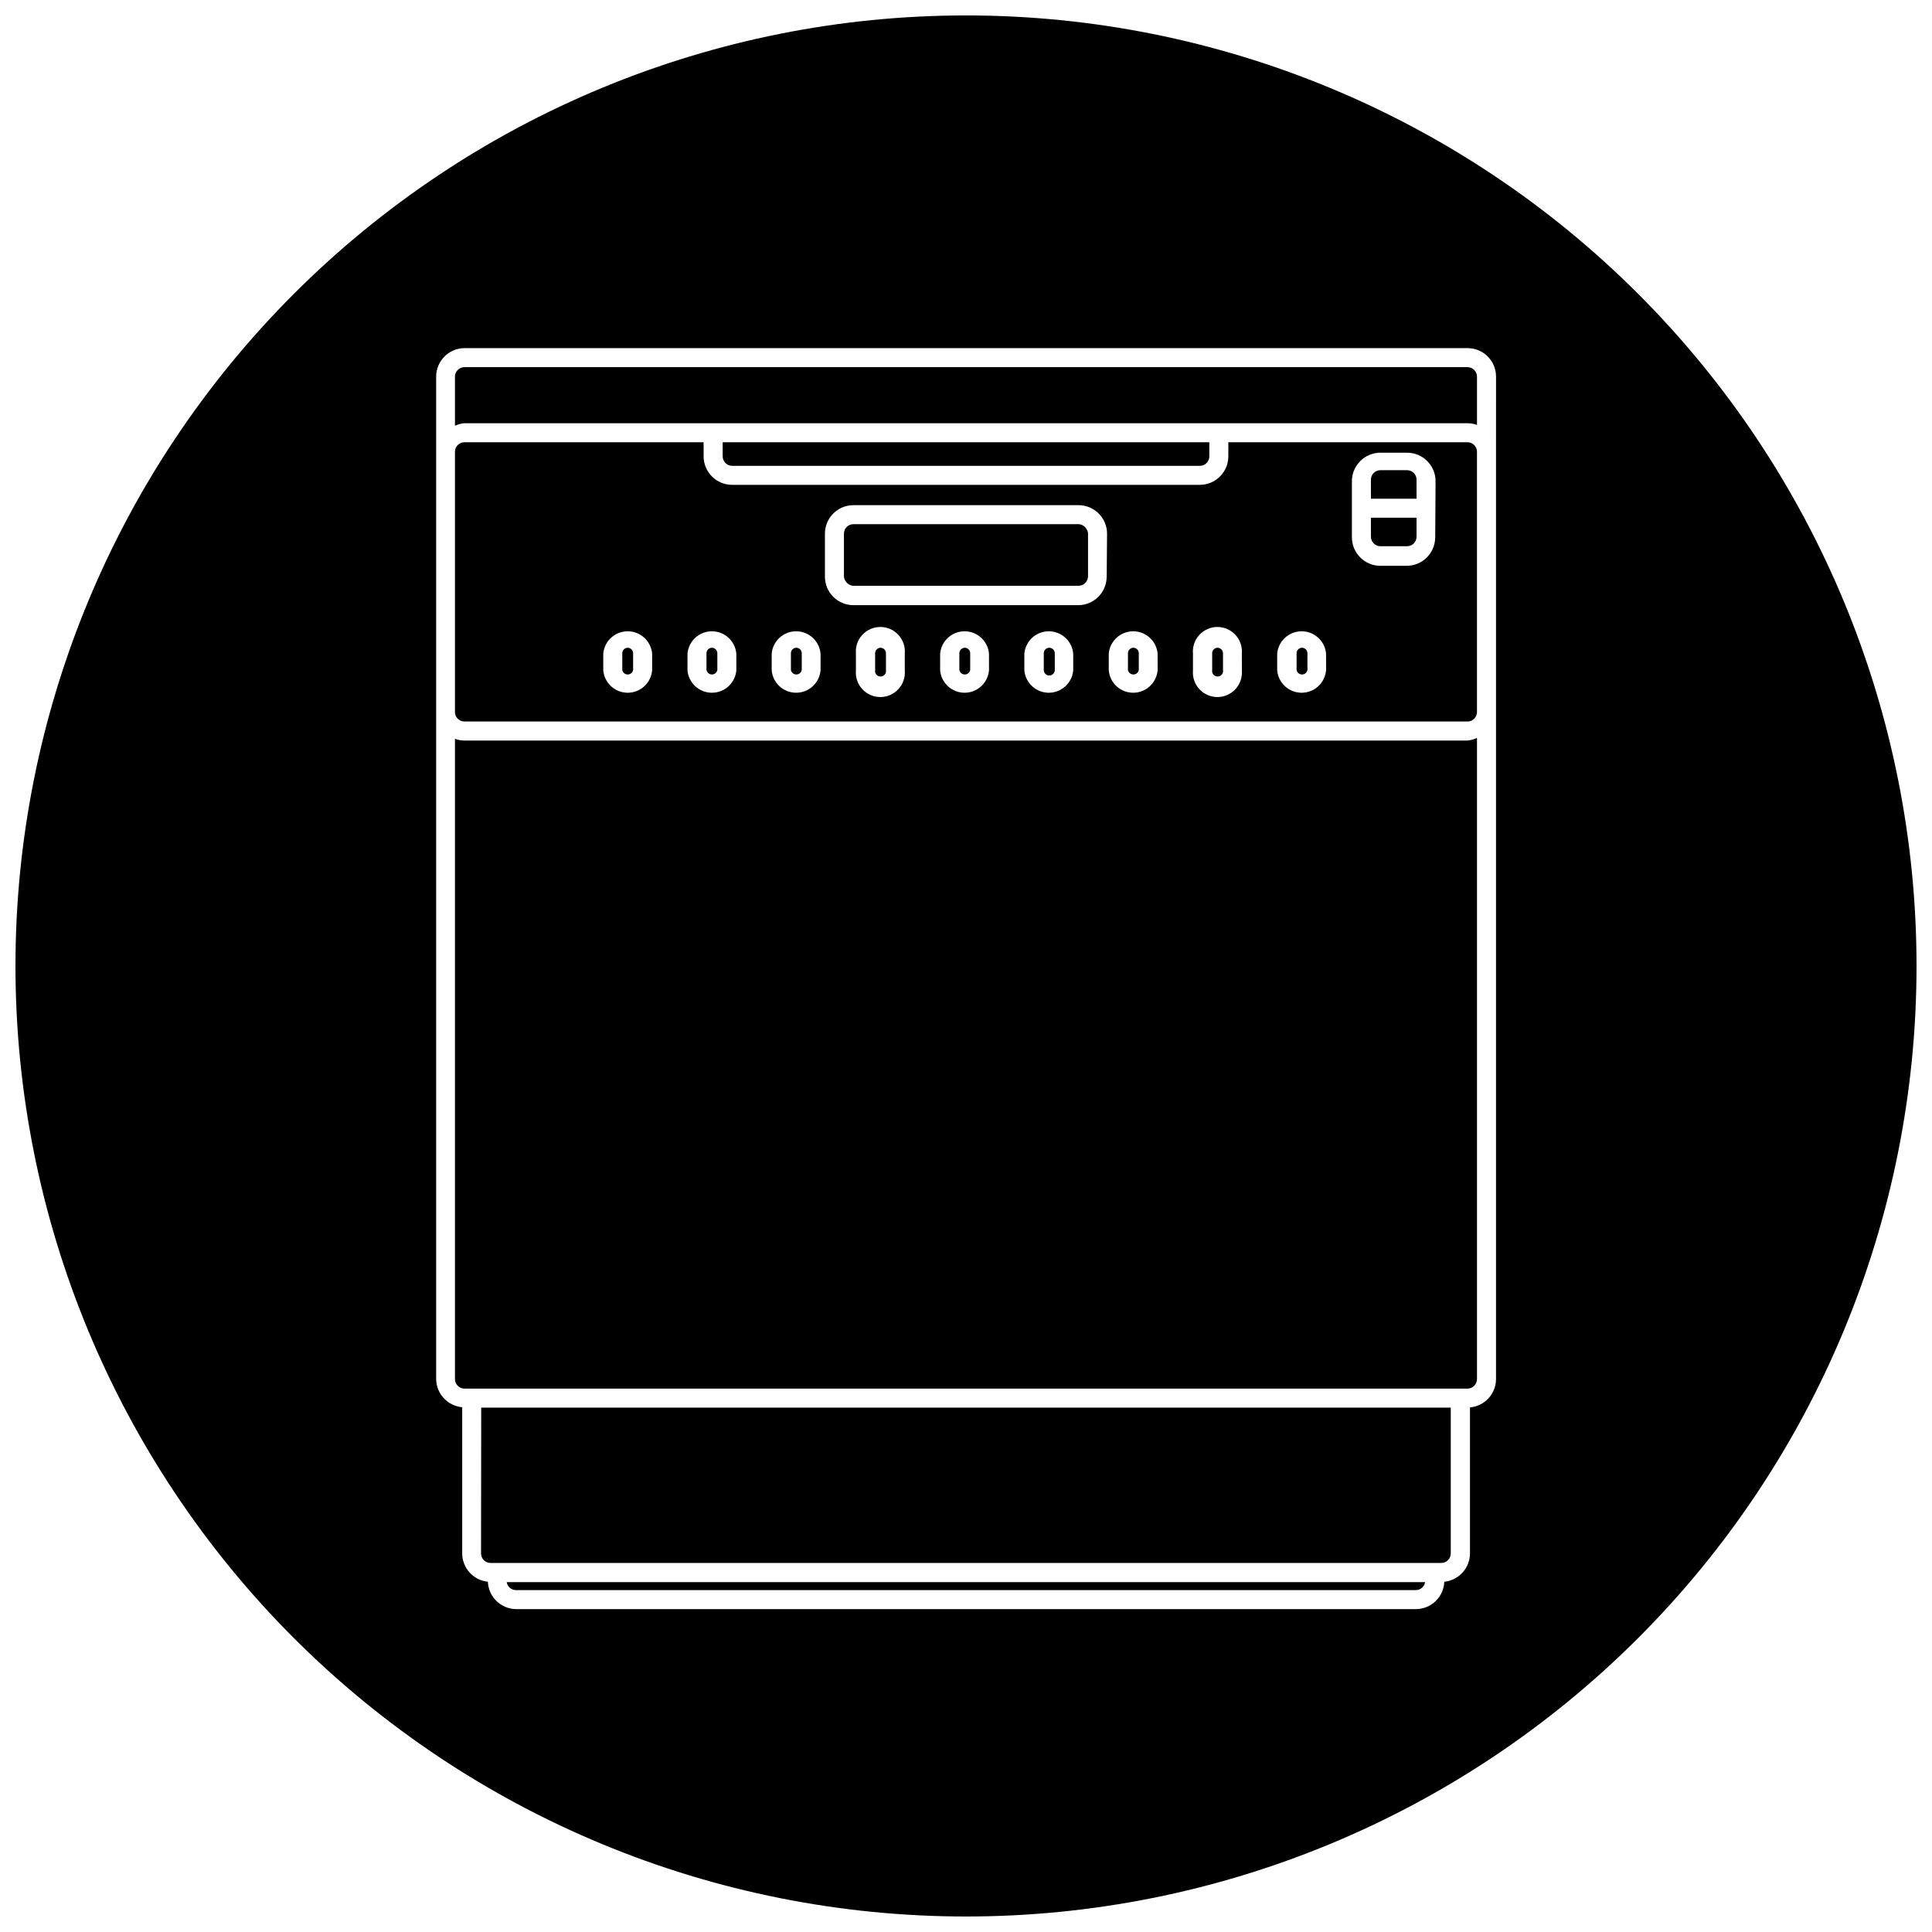
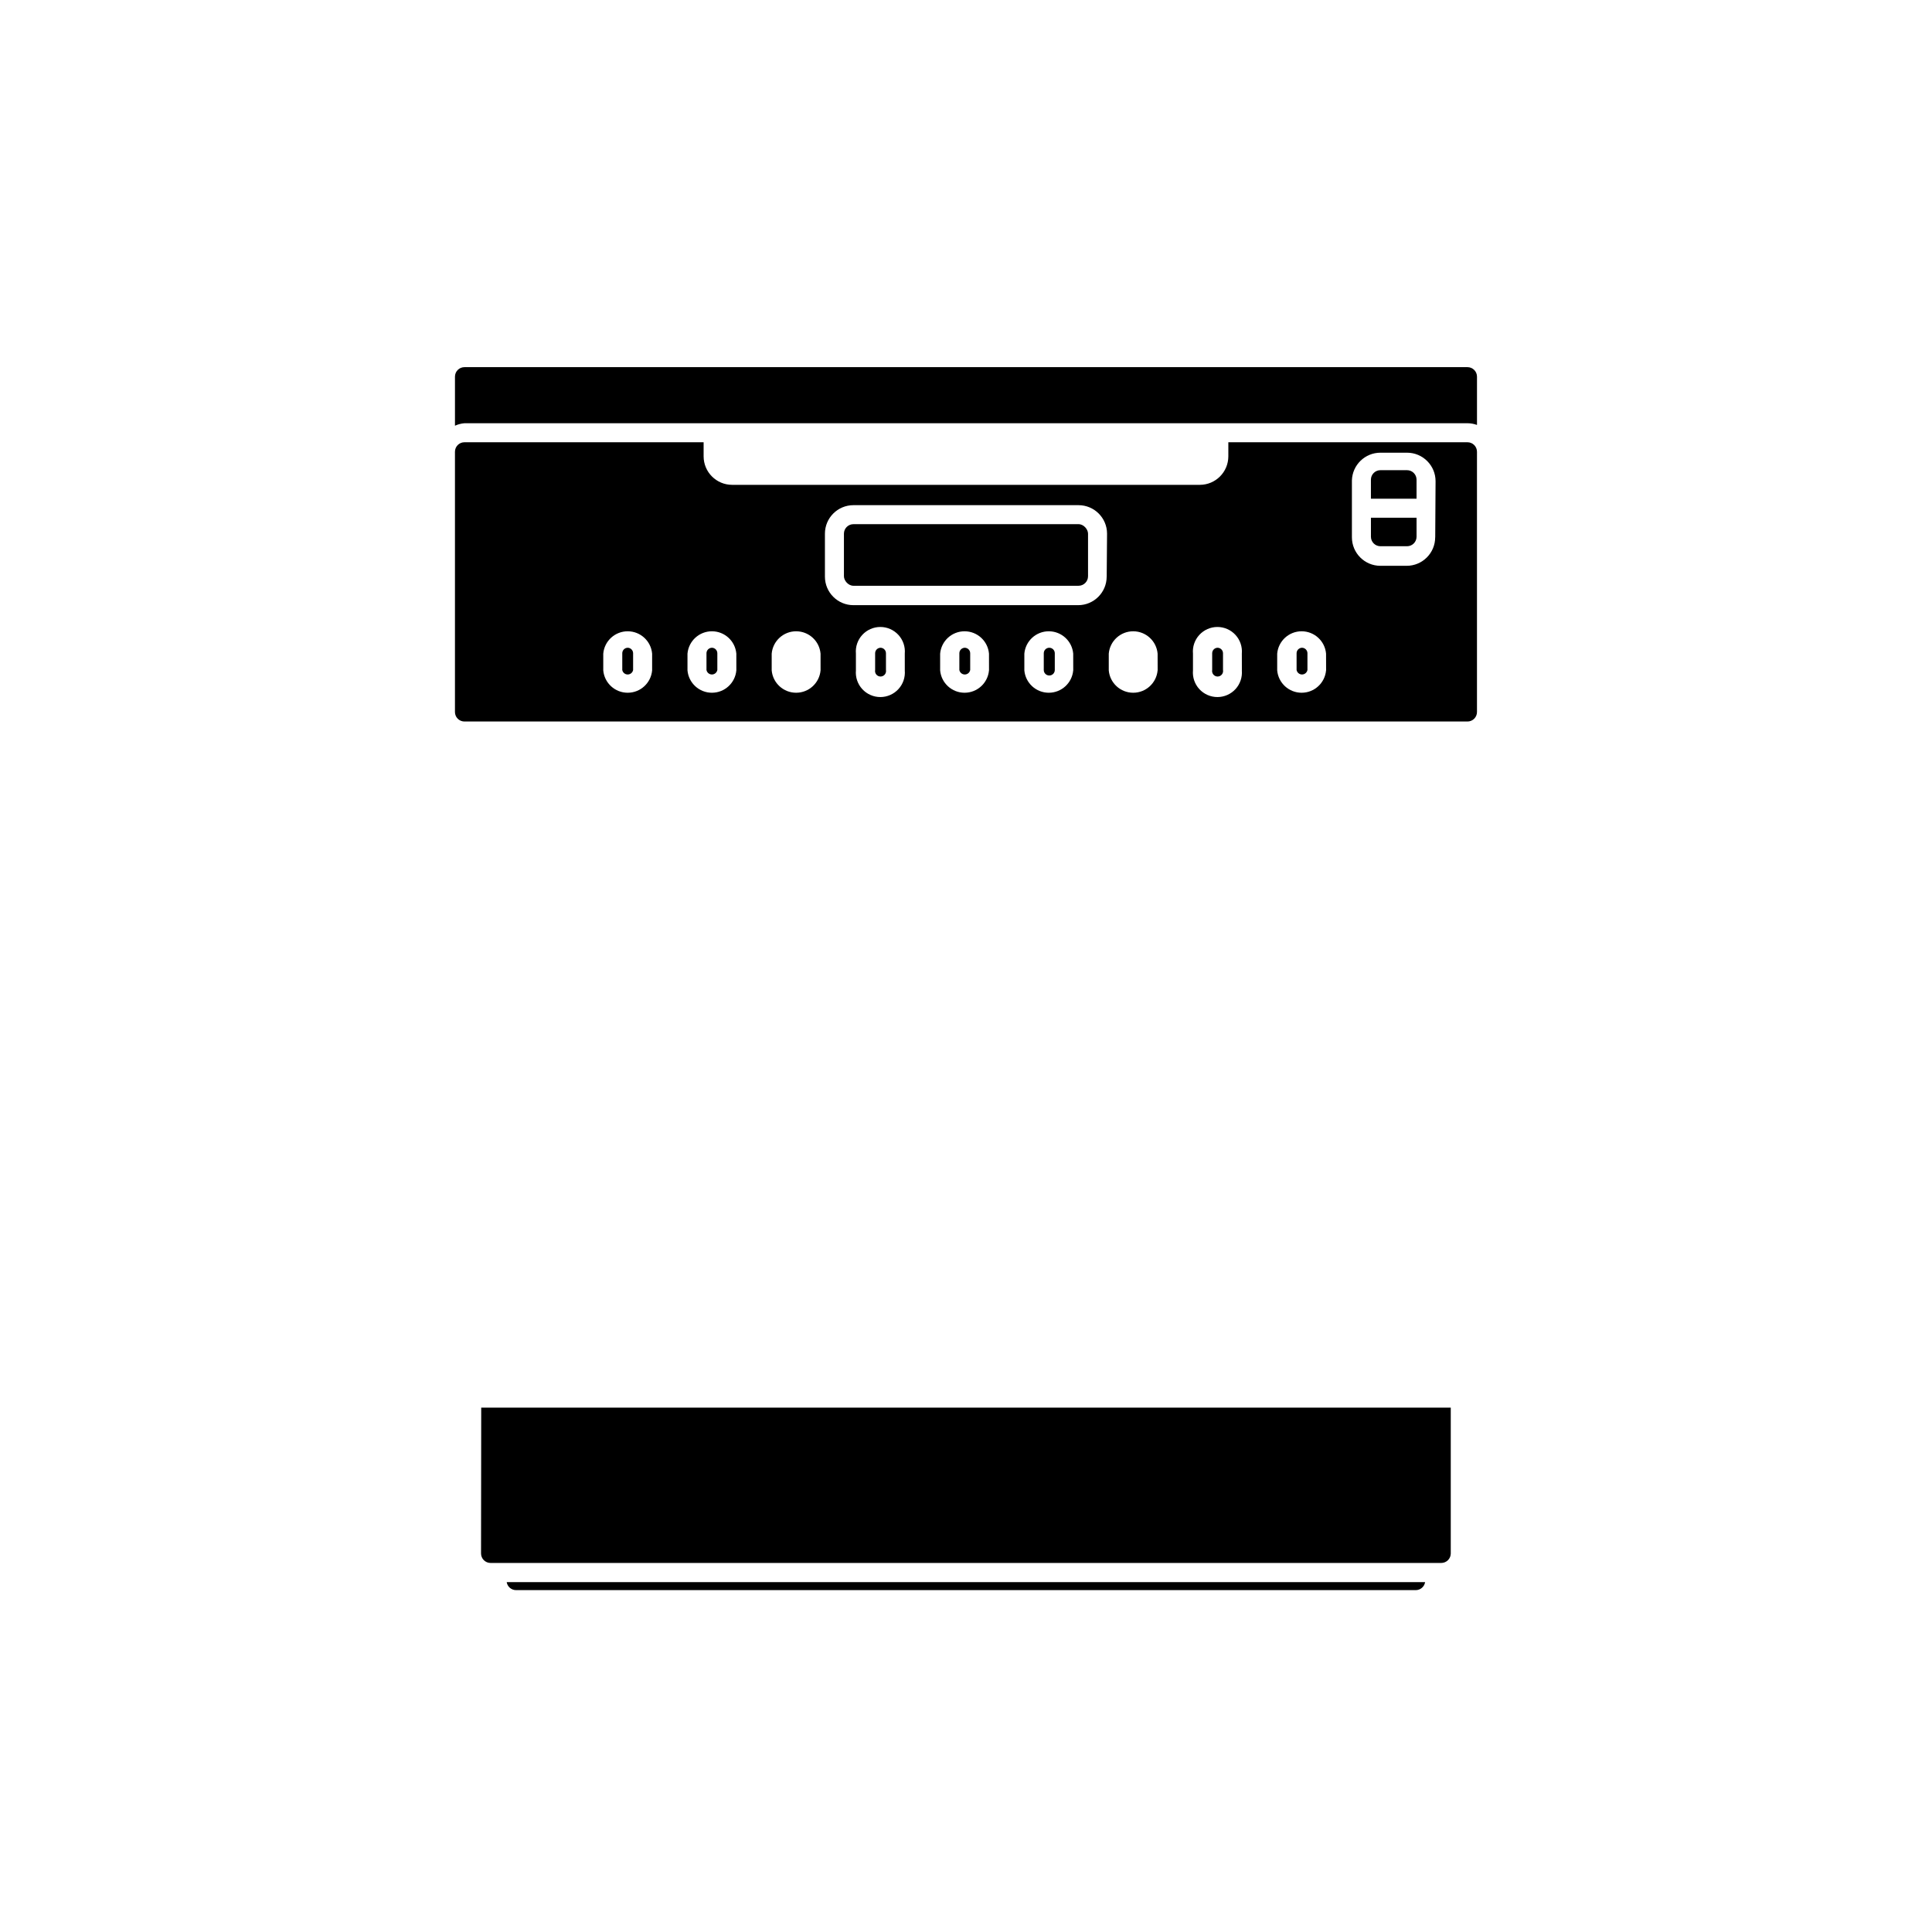
<svg xmlns="http://www.w3.org/2000/svg" width="800px" height="800px" version="1.1" viewBox="144 144 512 512">
  <defs>
    <clipPath id="a">
      <path d="m148.09 148.09h503.81v503.81h-503.81z" />
    </clipPath>
  </defs>
  <path d="m422.07 315.66c-0.809 0-1.461 0.656-1.461 1.461v4.434c0 0.809 0.652 1.461 1.461 1.461 0.805 0 1.461-0.652 1.461-1.461v-4.434c0-0.805-0.656-1.461-1.461-1.461z" />
  <path d="m370.17 282.91h59.652c1.391 0 2.519 1.391 2.519 2.519v11.285c0 1.391-1.129 2.519-2.519 2.519h-59.652c-1.391 0-2.519-1.391-2.519-2.519v-11.285c0-1.391 1.129-2.519 2.519-2.519z" />
  <path d="m466.7 315.66c-0.809 0-1.461 0.656-1.461 1.461v4.434c-0.082 0.43 0.035 0.867 0.312 1.203 0.277 0.336 0.688 0.527 1.121 0.527 0.438 0 0.848-0.191 1.125-0.527 0.277-0.336 0.395-0.773 0.312-1.203v-4.434c0-0.785-0.625-1.434-1.41-1.461z" />
  <path d="m399.7 315.66c-0.805 0-1.461 0.656-1.461 1.461v4.434c0.129 0.691 0.734 1.191 1.438 1.191s1.305-0.5 1.434-1.191v-4.434c0-0.785-0.621-1.434-1.41-1.461z" />
  <path d="m489.07 315.66c-0.805 0-1.461 0.656-1.461 1.461v4.434c0.133 0.691 0.734 1.191 1.438 1.191s1.305-0.5 1.438-1.191v-4.434c0-0.785-0.625-1.434-1.414-1.461z" />
  <path d="m267.09 256.16h265.81c0.859 0.004 1.715 0.16 2.519 0.453v-12.797c0-0.668-0.266-1.309-0.738-1.781s-1.113-0.738-1.781-0.738h-265.81c-1.391 0-2.519 1.129-2.519 2.519v13c0.797-0.363 1.648-0.586 2.519-0.656z" />
  <path d="m310.37 315.66c-0.809 0-1.461 0.656-1.461 1.461v4.434c0.129 0.691 0.734 1.191 1.434 1.191 0.703 0 1.309-0.5 1.438-1.191v-4.434c0-0.785-0.625-1.434-1.41-1.461z" />
-   <path d="m355.06 315.66c-0.809 0-1.461 0.656-1.461 1.461v4.434c0.129 0.691 0.734 1.191 1.438 1.191 0.699 0 1.305-0.5 1.434-1.191v-4.434c0-0.785-0.621-1.434-1.41-1.461z" />
  <path d="m332.69 315.66c-0.809 0-1.465 0.656-1.465 1.461v4.434c0.133 0.691 0.734 1.191 1.438 1.191 0.703 0 1.305-0.5 1.438-1.191v-4.434c0-0.785-0.625-1.434-1.41-1.461z" />
  <path d="m377.38 315.66c-0.809 0-1.461 0.656-1.461 1.461v4.434c-0.082 0.43 0.031 0.867 0.309 1.203 0.277 0.336 0.691 0.527 1.125 0.527 0.434 0 0.848-0.191 1.125-0.527 0.277-0.336 0.391-0.773 0.312-1.203v-4.434c0-0.785-0.625-1.434-1.41-1.461z" />
-   <path d="m444.38 315.66c-0.805 0-1.461 0.656-1.461 1.461v4.434c0.133 0.691 0.734 1.191 1.438 1.191s1.305-0.5 1.434-1.191v-4.434c0.004-0.785-0.621-1.434-1.41-1.461z" />
  <path d="m280.8 565.4h238.4c1.23-0.008 2.273-0.902 2.469-2.117h-243.39c0.199 1.234 1.273 2.133 2.519 2.117z" />
  <path d="m271.48 555.68c0 0.668 0.266 1.309 0.738 1.781 0.473 0.473 1.113 0.738 1.781 0.738h251.95c0.668 0 1.309-0.266 1.781-0.738 0.473-0.473 0.738-1.113 0.738-1.781v-38.641h-256.94z" />
  <path d="m532.9 261.2h-63.379v3.727c0 4.176-3.383 7.559-7.555 7.559h-123.94c-4.176 0-7.559-3.383-7.559-7.559v-3.727h-63.379c-1.391 0-2.519 1.129-2.519 2.519v68.973c0 0.668 0.266 1.309 0.738 1.781 0.473 0.469 1.113 0.734 1.781 0.734h265.81c0.668 0 1.309-0.266 1.781-0.734 0.473-0.473 0.738-1.113 0.738-1.781v-68.973c0-0.668-0.266-1.309-0.738-1.781s-1.113-0.738-1.781-0.738zm-216.08 60.457c-0.297 3.356-3.106 5.926-6.477 5.926-3.367 0-6.176-2.57-6.473-5.926v-4.434c0.297-3.356 3.106-5.926 6.473-5.926 3.371 0 6.18 2.57 6.477 5.926zm22.32 0h-0.004c-0.293 3.356-3.106 5.926-6.473 5.926-3.367 0-6.176-2.57-6.473-5.926v-4.434c0.297-3.356 3.106-5.926 6.473-5.926 3.367 0 6.18 2.57 6.473 5.926zm22.32 0h-0.004c-0.297 3.356-3.106 5.926-6.473 5.926s-6.18-2.57-6.477-5.926v-4.434c0.297-3.356 3.109-5.926 6.477-5.926s6.176 2.57 6.473 5.926zm22.32 0h-0.004c0.16 1.816-0.449 3.617-1.684 4.961-1.23 1.344-2.969 2.109-4.793 2.109-1.82 0-3.562-0.766-4.793-2.109-1.23-1.344-1.84-3.144-1.68-4.961v-4.434c-0.16-1.816 0.449-3.617 1.68-4.961 1.23-1.344 2.973-2.109 4.793-2.109 1.824 0 3.562 0.766 4.793 2.109 1.234 1.344 1.844 3.144 1.684 4.961zm22.32 0h-0.008c-0.297 3.356-3.106 5.926-6.473 5.926-3.367 0-6.18-2.57-6.473-5.926v-4.434c0.293-3.356 3.106-5.926 6.473-5.926 3.367 0 6.176 2.57 6.473 5.926zm22.32 0h-0.008c-0.297 3.356-3.106 5.926-6.477 5.926-3.367 0-6.176-2.57-6.473-5.926v-4.434c0.297-3.356 3.106-5.926 6.473-5.926 3.371 0 6.18 2.57 6.477 5.926zm8.867-24.836-0.008-0.004c0 4.176-3.383 7.559-7.559 7.559h-59.551c-4.172 0-7.555-3.383-7.555-7.559v-11.383c0-4.176 3.383-7.559 7.555-7.559h59.652c4.172 0 7.559 3.383 7.559 7.559zm13.504 24.836h-0.012c-0.297 3.356-3.106 5.926-6.473 5.926-3.367 0-6.18-2.57-6.473-5.926v-4.434c0.293-3.356 3.106-5.926 6.473-5.926 3.367 0 6.176 2.57 6.473 5.926zm22.32 0h-0.012c0.16 1.816-0.449 3.617-1.68 4.961s-2.973 2.109-4.793 2.109c-1.824 0-3.562-0.766-4.797-2.109-1.23-1.344-1.84-3.144-1.68-4.961v-4.434c-0.16-1.816 0.449-3.617 1.68-4.961 1.234-1.344 2.973-2.109 4.797-2.109 1.82 0 3.562 0.766 4.793 2.109s1.84 3.144 1.68 4.961zm22.32 0h-0.012c-0.297 3.356-3.109 5.926-6.477 5.926-3.367 0-6.176-2.57-6.473-5.926v-4.434c0.297-3.356 3.106-5.926 6.473-5.926 3.367 0 6.18 2.57 6.477 5.926zm28.918-35.266h-0.012c0 4.172-3.383 7.555-7.559 7.555h-6.953c-4.172 0-7.555-3.383-7.555-7.555v-15.066c0.109-4.094 3.461-7.356 7.555-7.356h7.055c4.172 0 7.559 3.383 7.559 7.559z" />
-   <path d="m338.03 267.45h123.94c0.668 0 1.309-0.266 1.781-0.738 0.473-0.473 0.734-1.113 0.734-1.781v-3.727h-128.97v3.727c0 0.668 0.266 1.309 0.738 1.781 0.473 0.473 1.113 0.738 1.781 0.738z" />
-   <path d="m532.9 340.25h-265.81c-0.859-0.004-1.711-0.156-2.519-0.453v169.68c0 0.668 0.266 1.309 0.738 1.781 0.473 0.473 1.113 0.738 1.781 0.738h265.81c0.668 0 1.309-0.266 1.781-0.738 0.473-0.473 0.738-1.113 0.738-1.781v-169.93c-0.789 0.379-1.645 0.617-2.519 0.703z" />
  <g clip-path="url(#a)">
-     <path d="m400 148.09c-66.812 0-130.88 26.539-178.12 73.781s-73.781 111.31-73.781 178.12c0 66.809 26.539 130.88 73.781 178.12 47.242 47.242 111.31 73.781 178.12 73.781 66.809 0 130.88-26.539 178.12-73.781 47.242-47.242 73.781-111.31 73.781-178.12 0-66.812-26.539-130.88-73.781-178.12-47.242-47.242-111.31-73.781-178.12-73.781zm140.46 115.62v245.76c-0.012 3.91-3.004 7.168-6.902 7.508v38.691c-0.008 3.875-2.945 7.117-6.801 7.508-0.164 4.035-3.469 7.231-7.508 7.254h-238.45c-4.039-0.023-7.344-3.219-7.508-7.254-3.856-0.391-6.793-3.633-6.801-7.508v-38.742c-3.894-0.34-6.891-3.598-6.902-7.508v-265.61c0-4.172 3.383-7.555 7.559-7.555h265.76c4.176 0 7.559 3.383 7.559 7.555z" />
-   </g>
+     </g>
  <path d="m507.31 281.2v5.039c0 0.668 0.266 1.309 0.738 1.781 0.473 0.473 1.113 0.738 1.781 0.738h7.055c0.668 0 1.309-0.266 1.781-0.738 0.473-0.473 0.738-1.113 0.738-1.781v-5.039z" />
  <path d="m519.4 276.16v-5.039c0-0.668-0.266-1.309-0.738-1.781-0.473-0.473-1.113-0.738-1.781-0.738h-7.055c-1.391 0-2.519 1.129-2.519 2.519v5.039z" />
</svg>